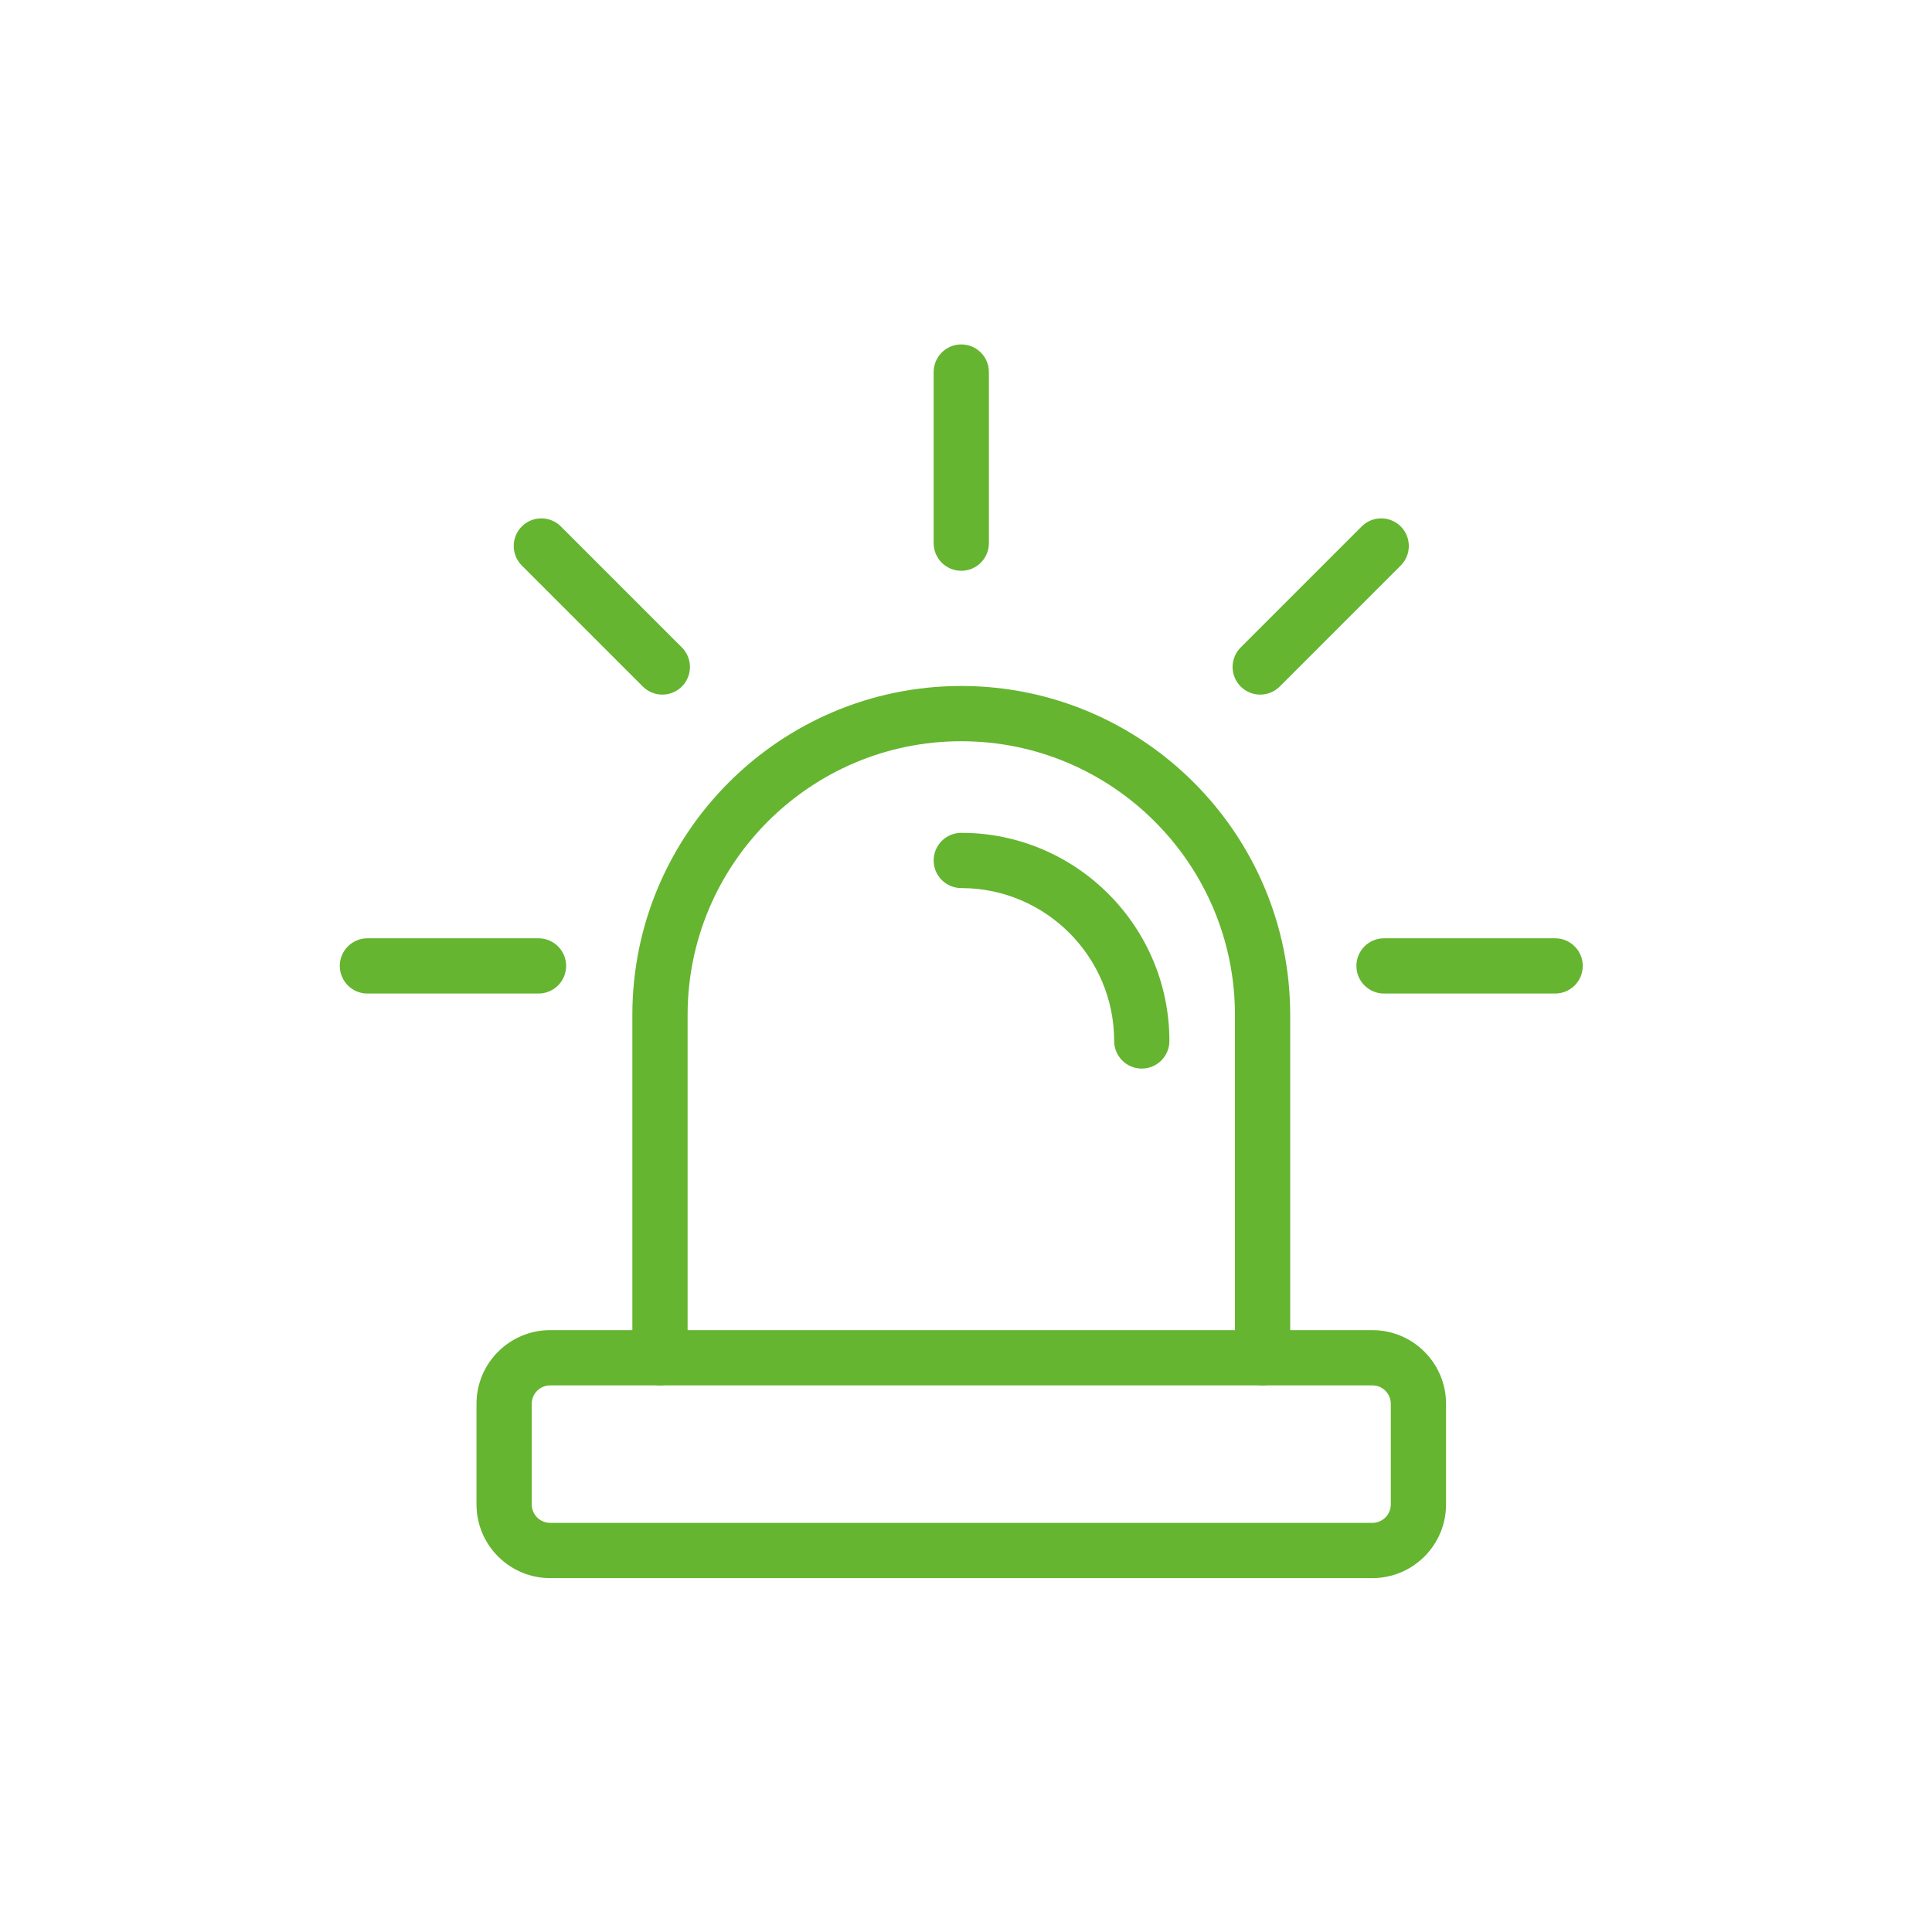
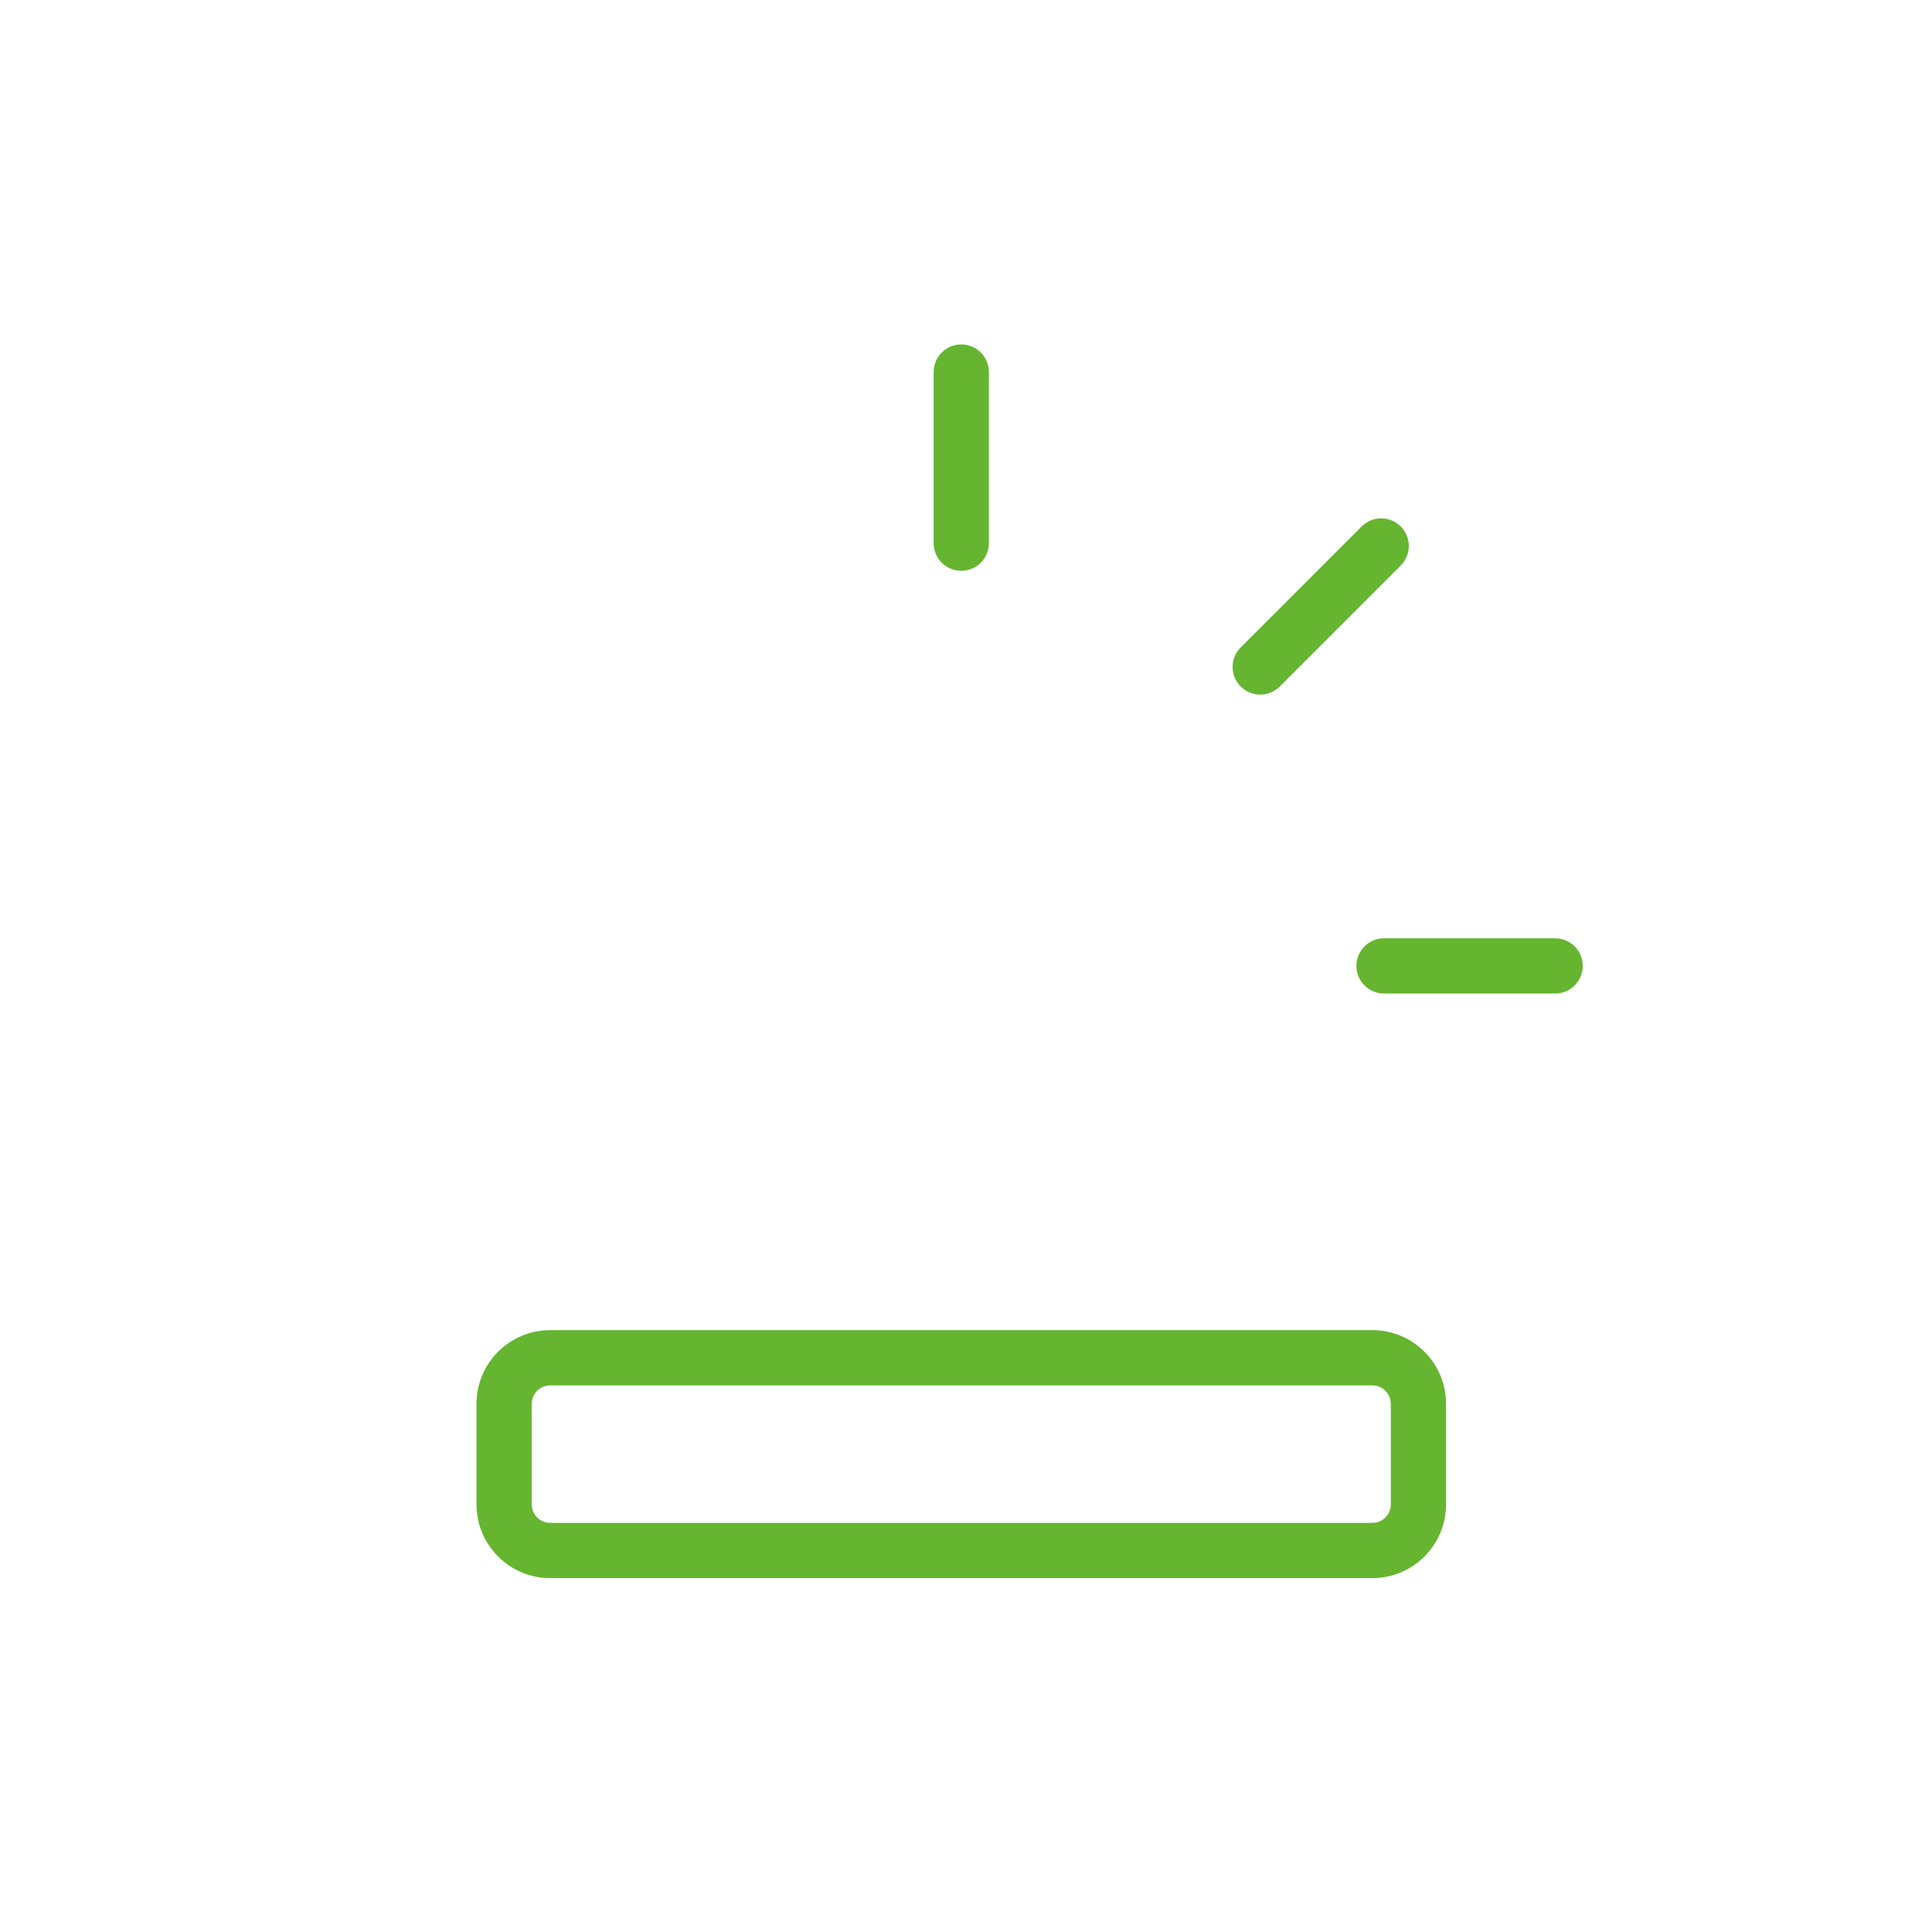
<svg xmlns="http://www.w3.org/2000/svg" version="1.1" width="256" height="256" viewBox="0 0 256 256" xml:space="preserve">
  <g style="stroke: none; stroke-width: 0; stroke-dasharray: none; stroke-linecap: butt; stroke-linejoin: miter; stroke-miterlimit: 10; fill: none; fill-rule: nonzero; opacity: 1;" transform="translate(45.024 45.024) scale(1.83 1.83)">
-     <path d="M 66.816 75.708 c -1.104 0 -2 -0.896 -2 -2 V 48.883 c 0 -10.927 -8.89 -19.816 -19.816 -19.816 s -19.816 8.889 -19.816 19.816 v 24.825 c 0 1.104 -0.896 2 -2 2 s -2 -0.896 -2 -2 V 48.883 c 0 -13.132 10.684 -23.816 23.816 -23.816 c 13.133 0 23.816 10.684 23.816 23.816 v 24.825 C 68.816 74.813 67.921 75.708 66.816 75.708 z" style="stroke: none; stroke-width: 1; stroke-dasharray: none; stroke-linecap: butt; stroke-linejoin: miter; stroke-miterlimit: 10; fill: rgb(101,181,48); fill-rule: nonzero; opacity: 1;" transform=" matrix(1 0 0 1 0 0) " stroke-linecap="round" />
    <path d="M 74.768 89.663 H 15.232 c -2.94 0 -5.333 -2.392 -5.333 -5.332 v -7.29 c 0 -2.94 2.392 -5.333 5.333 -5.333 h 59.536 c 2.94 0 5.333 2.393 5.333 5.333 v 7.29 C 80.101 87.271 77.708 89.663 74.768 89.663 z M 15.232 75.708 c -0.735 0 -1.333 0.598 -1.333 1.333 v 7.29 c 0 0.734 0.598 1.332 1.333 1.332 h 59.536 c 0.735 0 1.333 -0.598 1.333 -1.332 v -7.29 c 0 -0.735 -0.598 -1.333 -1.333 -1.333 H 15.232 z" style="stroke: none; stroke-width: 1; stroke-dasharray: none; stroke-linecap: butt; stroke-linejoin: miter; stroke-miterlimit: 10; fill: rgb(101,181,48); fill-rule: nonzero; opacity: 1;" transform=" matrix(1 0 0 1 0 0) " stroke-linecap="round" />
-     <path d="M 58.069 52.77 c -1.104 0 -2 -0.896 -2 -2 c 0 -6.104 -4.966 -11.07 -11.069 -11.07 c -1.104 0 -2 -0.896 -2 -2 s 0.896 -2 2 -2 c 8.31 0 15.069 6.761 15.069 15.07 C 60.069 51.874 59.174 52.77 58.069 52.77 z" style="stroke: none; stroke-width: 1; stroke-dasharray: none; stroke-linecap: butt; stroke-linejoin: miter; stroke-miterlimit: 10; fill: rgb(101,181,48); fill-rule: nonzero; opacity: 1;" transform=" matrix(1 0 0 1 0 0) " stroke-linecap="round" />
-     <path d="M 14.389 47.336 H 2 c -1.104 0 -2 -0.895 -2 -2 c 0 -1.104 0.896 -2 2 -2 h 12.389 c 1.104 0 2 0.896 2 2 C 16.389 46.441 15.494 47.336 14.389 47.336 z" style="stroke: none; stroke-width: 1; stroke-dasharray: none; stroke-linecap: butt; stroke-linejoin: miter; stroke-miterlimit: 10; fill: rgb(101,181,48); fill-rule: nonzero; opacity: 1;" transform=" matrix(1 0 0 1 0 0) " stroke-linecap="round" />
    <path d="M 88 47.336 H 75.61 c -1.104 0 -2 -0.895 -2 -2 c 0 -1.104 0.896 -2 2 -2 H 88 c 1.104 0 2 0.896 2 2 C 90 46.441 89.104 47.336 88 47.336 z" style="stroke: none; stroke-width: 1; stroke-dasharray: none; stroke-linecap: butt; stroke-linejoin: miter; stroke-miterlimit: 10; fill: rgb(101,181,48); fill-rule: nonzero; opacity: 1;" transform=" matrix(1 0 0 1 0 0) " stroke-linecap="round" />
    <path d="M 45 16.726 c -1.104 0 -2 -0.896 -2 -2 V 2.336 c 0 -1.104 0.896 -2 2 -2 s 2 0.896 2 2 v 12.39 C 47 15.831 46.104 16.726 45 16.726 z" style="stroke: none; stroke-width: 1; stroke-dasharray: none; stroke-linecap: butt; stroke-linejoin: miter; stroke-miterlimit: 10; fill: rgb(101,181,48); fill-rule: nonzero; opacity: 1;" transform=" matrix(1 0 0 1 0 0) " stroke-linecap="round" />
-     <path d="M 23.355 25.691 c -0.512 0 -1.024 -0.195 -1.414 -0.586 l -8.761 -8.761 c -0.781 -0.781 -0.781 -2.047 0 -2.828 c 0.78 -0.781 2.048 -0.781 2.828 0 l 8.761 8.761 c 0.781 0.781 0.781 2.047 0 2.828 C 24.379 25.496 23.867 25.691 23.355 25.691 z" style="stroke: none; stroke-width: 1; stroke-dasharray: none; stroke-linecap: butt; stroke-linejoin: miter; stroke-miterlimit: 10; fill: rgb(101,181,48); fill-rule: nonzero; opacity: 1;" transform=" matrix(1 0 0 1 0 0) " stroke-linecap="round" />
    <path d="M 66.645 25.691 c -0.512 0 -1.023 -0.195 -1.414 -0.586 c -0.781 -0.781 -0.781 -2.047 0 -2.828 l 8.761 -8.761 c 0.781 -0.781 2.047 -0.781 2.828 0 c 0.781 0.781 0.781 2.047 0 2.828 l -8.761 8.761 C 67.668 25.496 67.156 25.691 66.645 25.691 z" style="stroke: none; stroke-width: 1; stroke-dasharray: none; stroke-linecap: butt; stroke-linejoin: miter; stroke-miterlimit: 10; fill: rgb(101,181,48); fill-rule: nonzero; opacity: 1;" transform=" matrix(1 0 0 1 0 0) " stroke-linecap="round" />
  </g>
</svg>